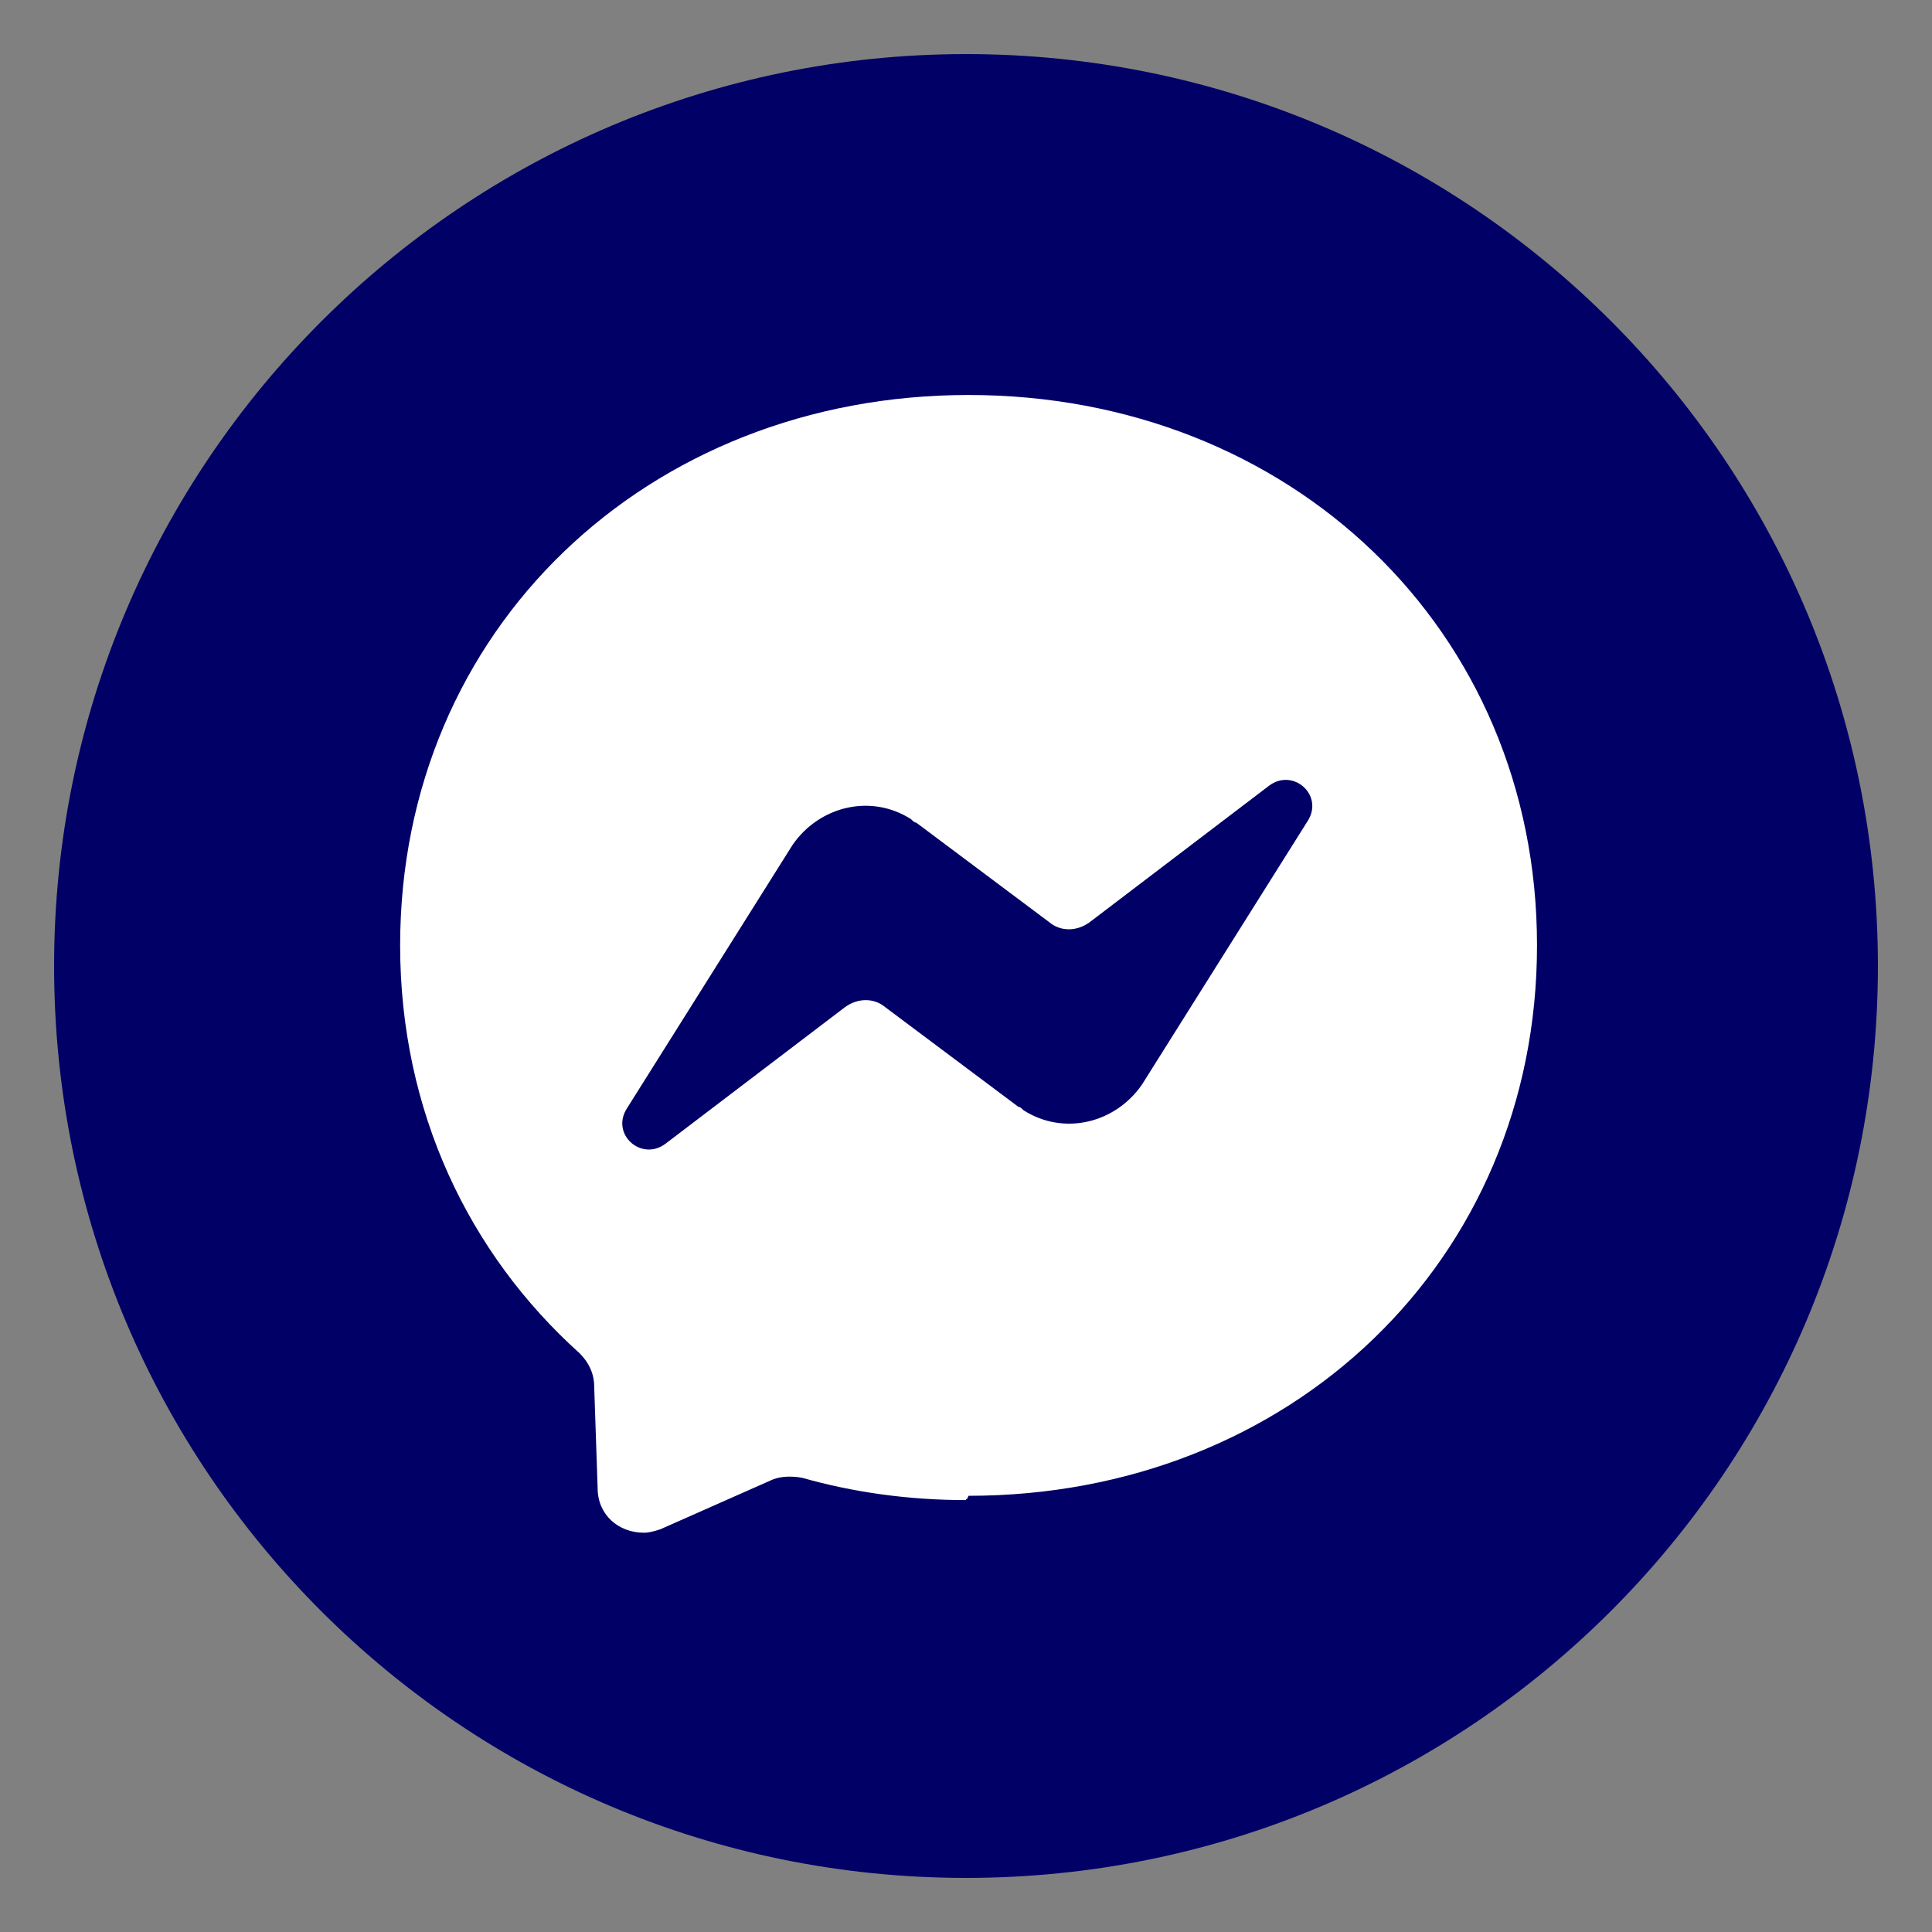
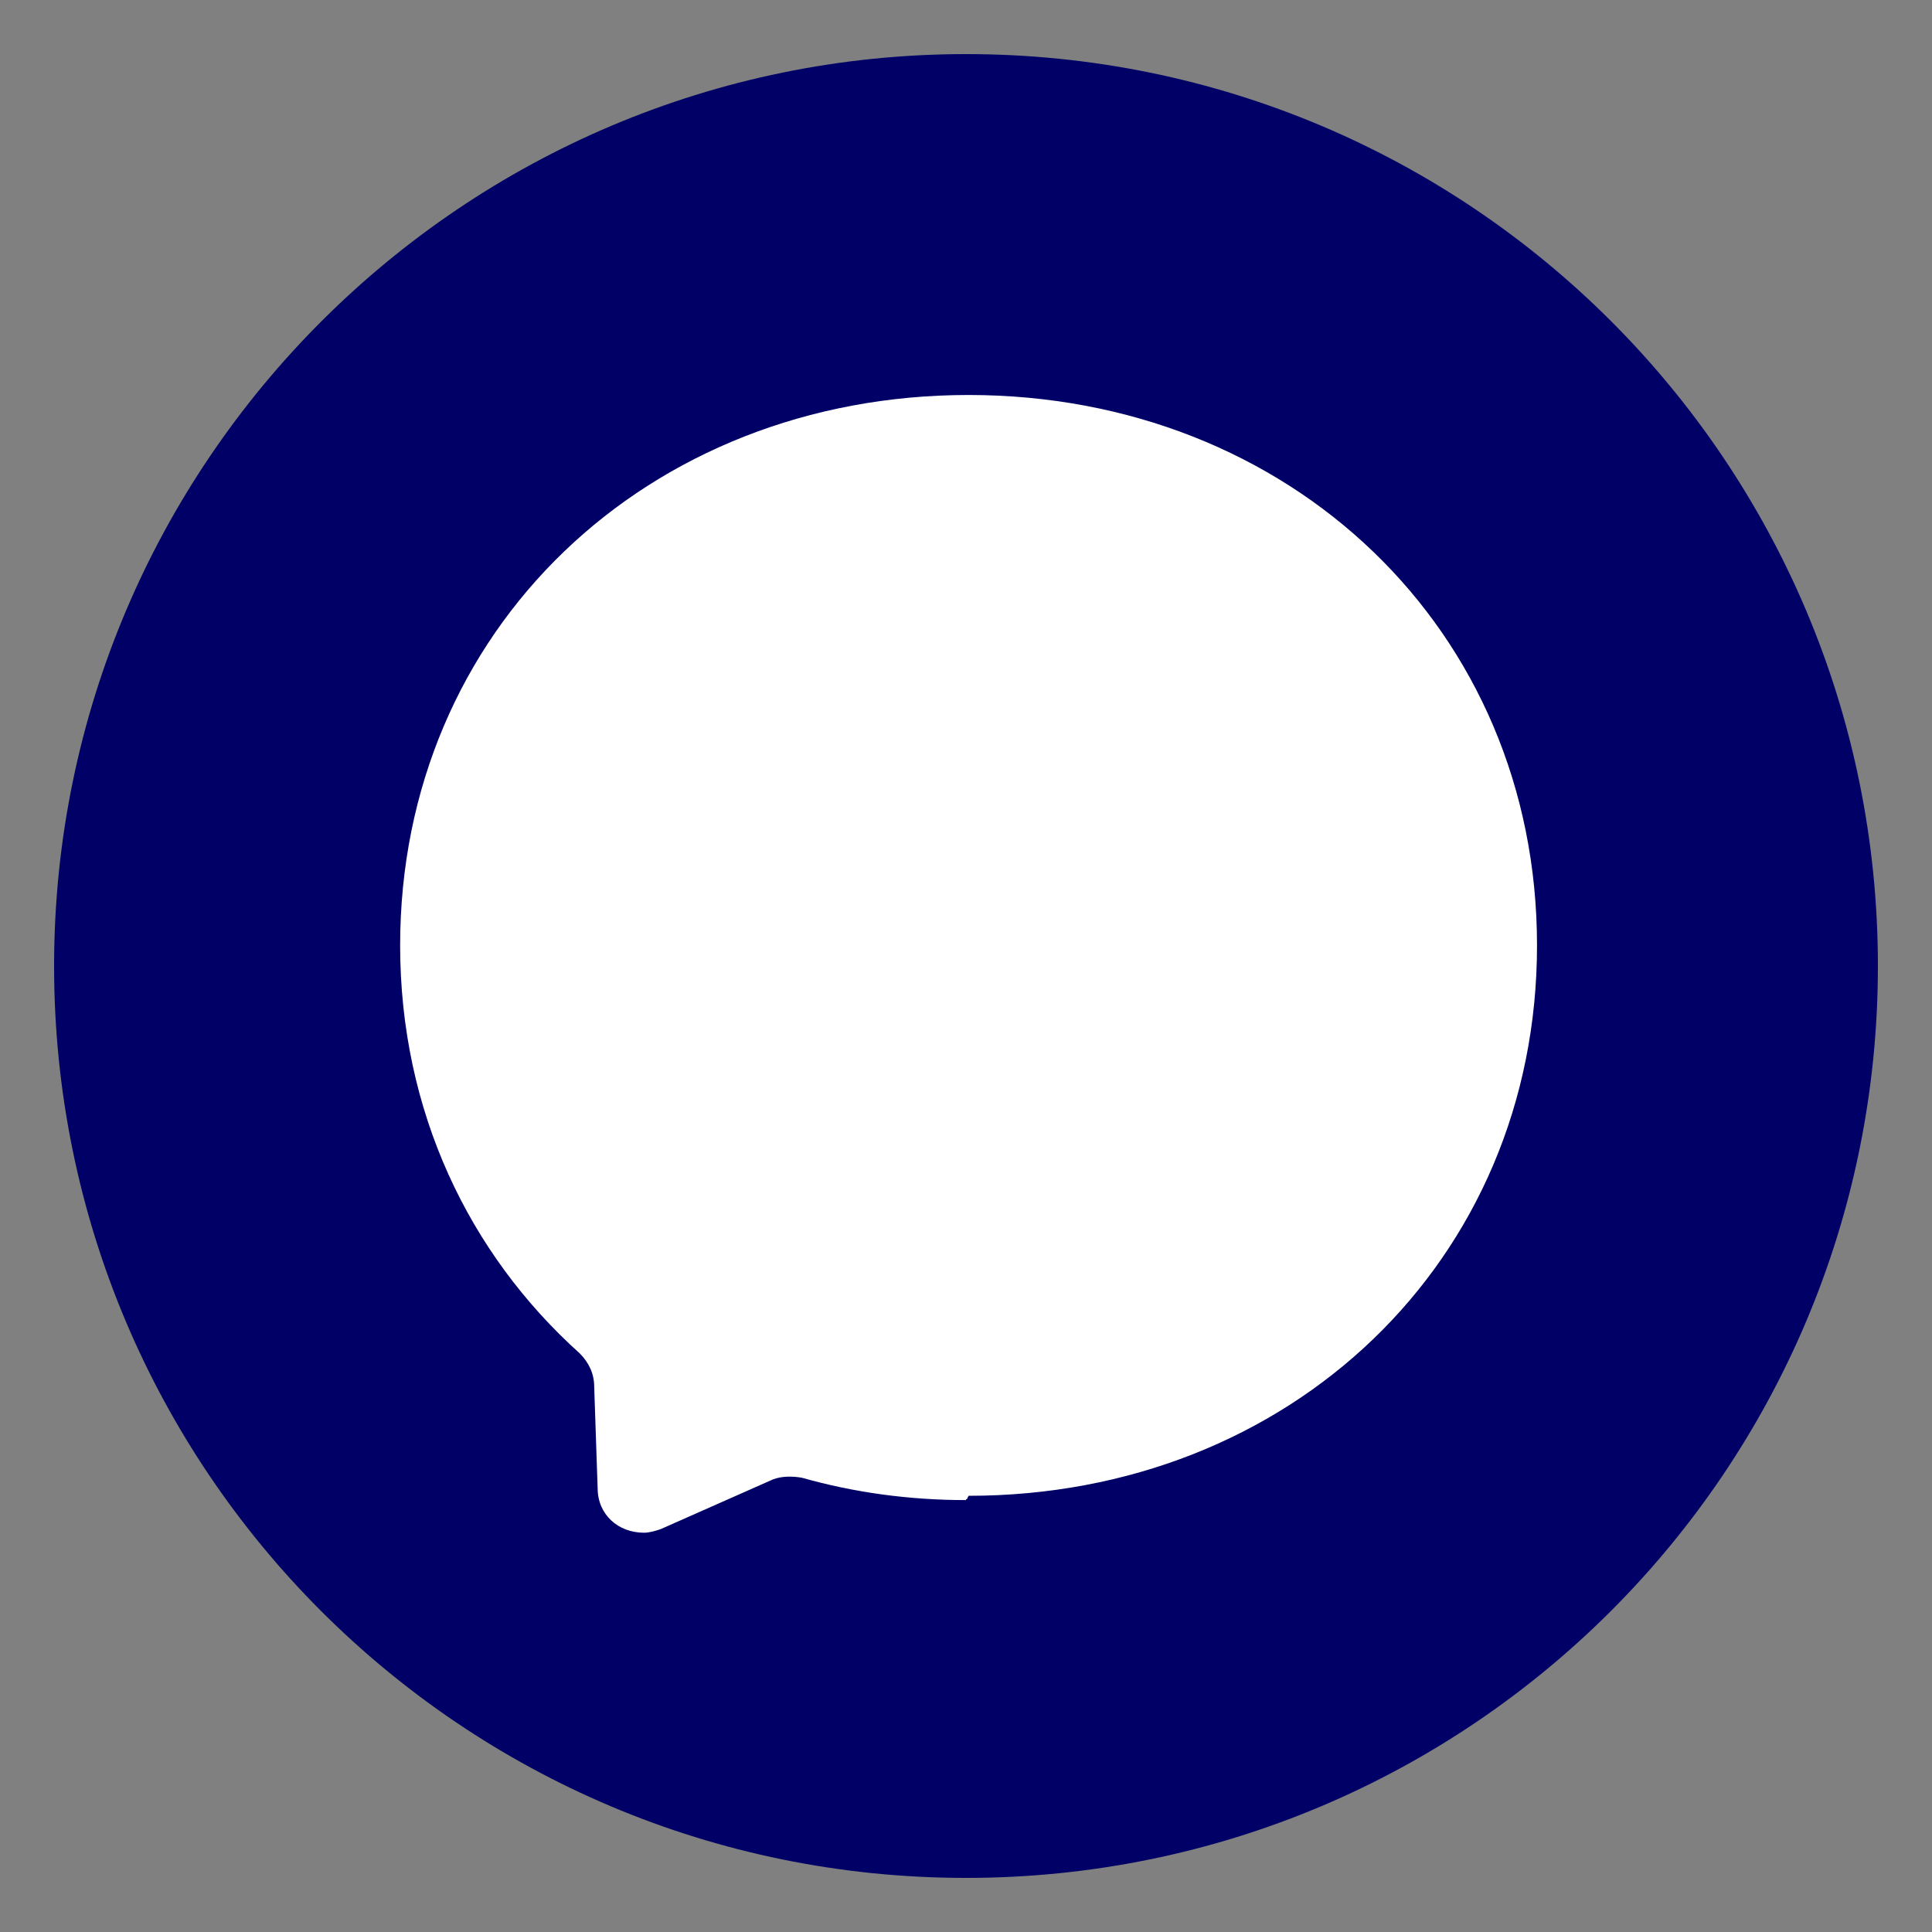
<svg xmlns="http://www.w3.org/2000/svg" version="1.1" viewBox="0 0 225 225">
  <rect x="0" y="0" width="225" height="225" fill="#808080" stroke="none" />
  <defs>
    <style>
      .cls-1 {
        fill: #fff;
        stroke: #000;
        stroke-miterlimit: 10;
      }

      .cls-2 {
        fill: #006;
      }
    </style>
  </defs>
  <g>
    <g id="a">
      <circle class="cls-1" cx="112.4" cy="112.6" r="79" />
      <path class="cls-2" d="M112.5,6.3C54,6.3,6.3,53.8,6.3,112.5s47.5,106.2,106.2,106.2,106.2-47.5,106.2-106.2S171.2,6.3,112.5,6.3h0ZM112.5,174.7c-6.7,0-13.1-.9-19.1-2.6-1.1-.2-2.4-.2-3.4.2l-13.1,5.8c-.6.2-1.3.4-1.9.4-3,0-5.4-2.1-5.4-5.2l-.4-11.8c0-1.5-.6-2.8-1.7-3.9-12.9-11.6-20.9-28.2-20.9-47.5,0-36.8,28.8-64.1,66.2-64.1s66.2,27.3,66.2,64.1-28.8,64.1-66.2,64.1l-.2.4h-.1Z" />
-       <path class="cls-2" d="M147.8,91.5l-20.9,15.9c-1.5,1.1-3.4,1.1-4.7,0l-15.5-11.6c-.2,0-.4-.2-.6-.4-4.7-3-10.7-1.5-13.8,3l-19.3,30.7h0c-1.9,3,1.7,6.2,4.5,4.1l20.9-15.9c1.5-1.1,3.4-1.1,4.7,0l15.5,11.6c.2,0,.4.2.6.4,4.7,3,10.7,1.5,13.8-3l19.3-30.7c1.9-3-1.7-6.2-4.5-4.1h0Z" />
    </g>
  </g>
</svg>